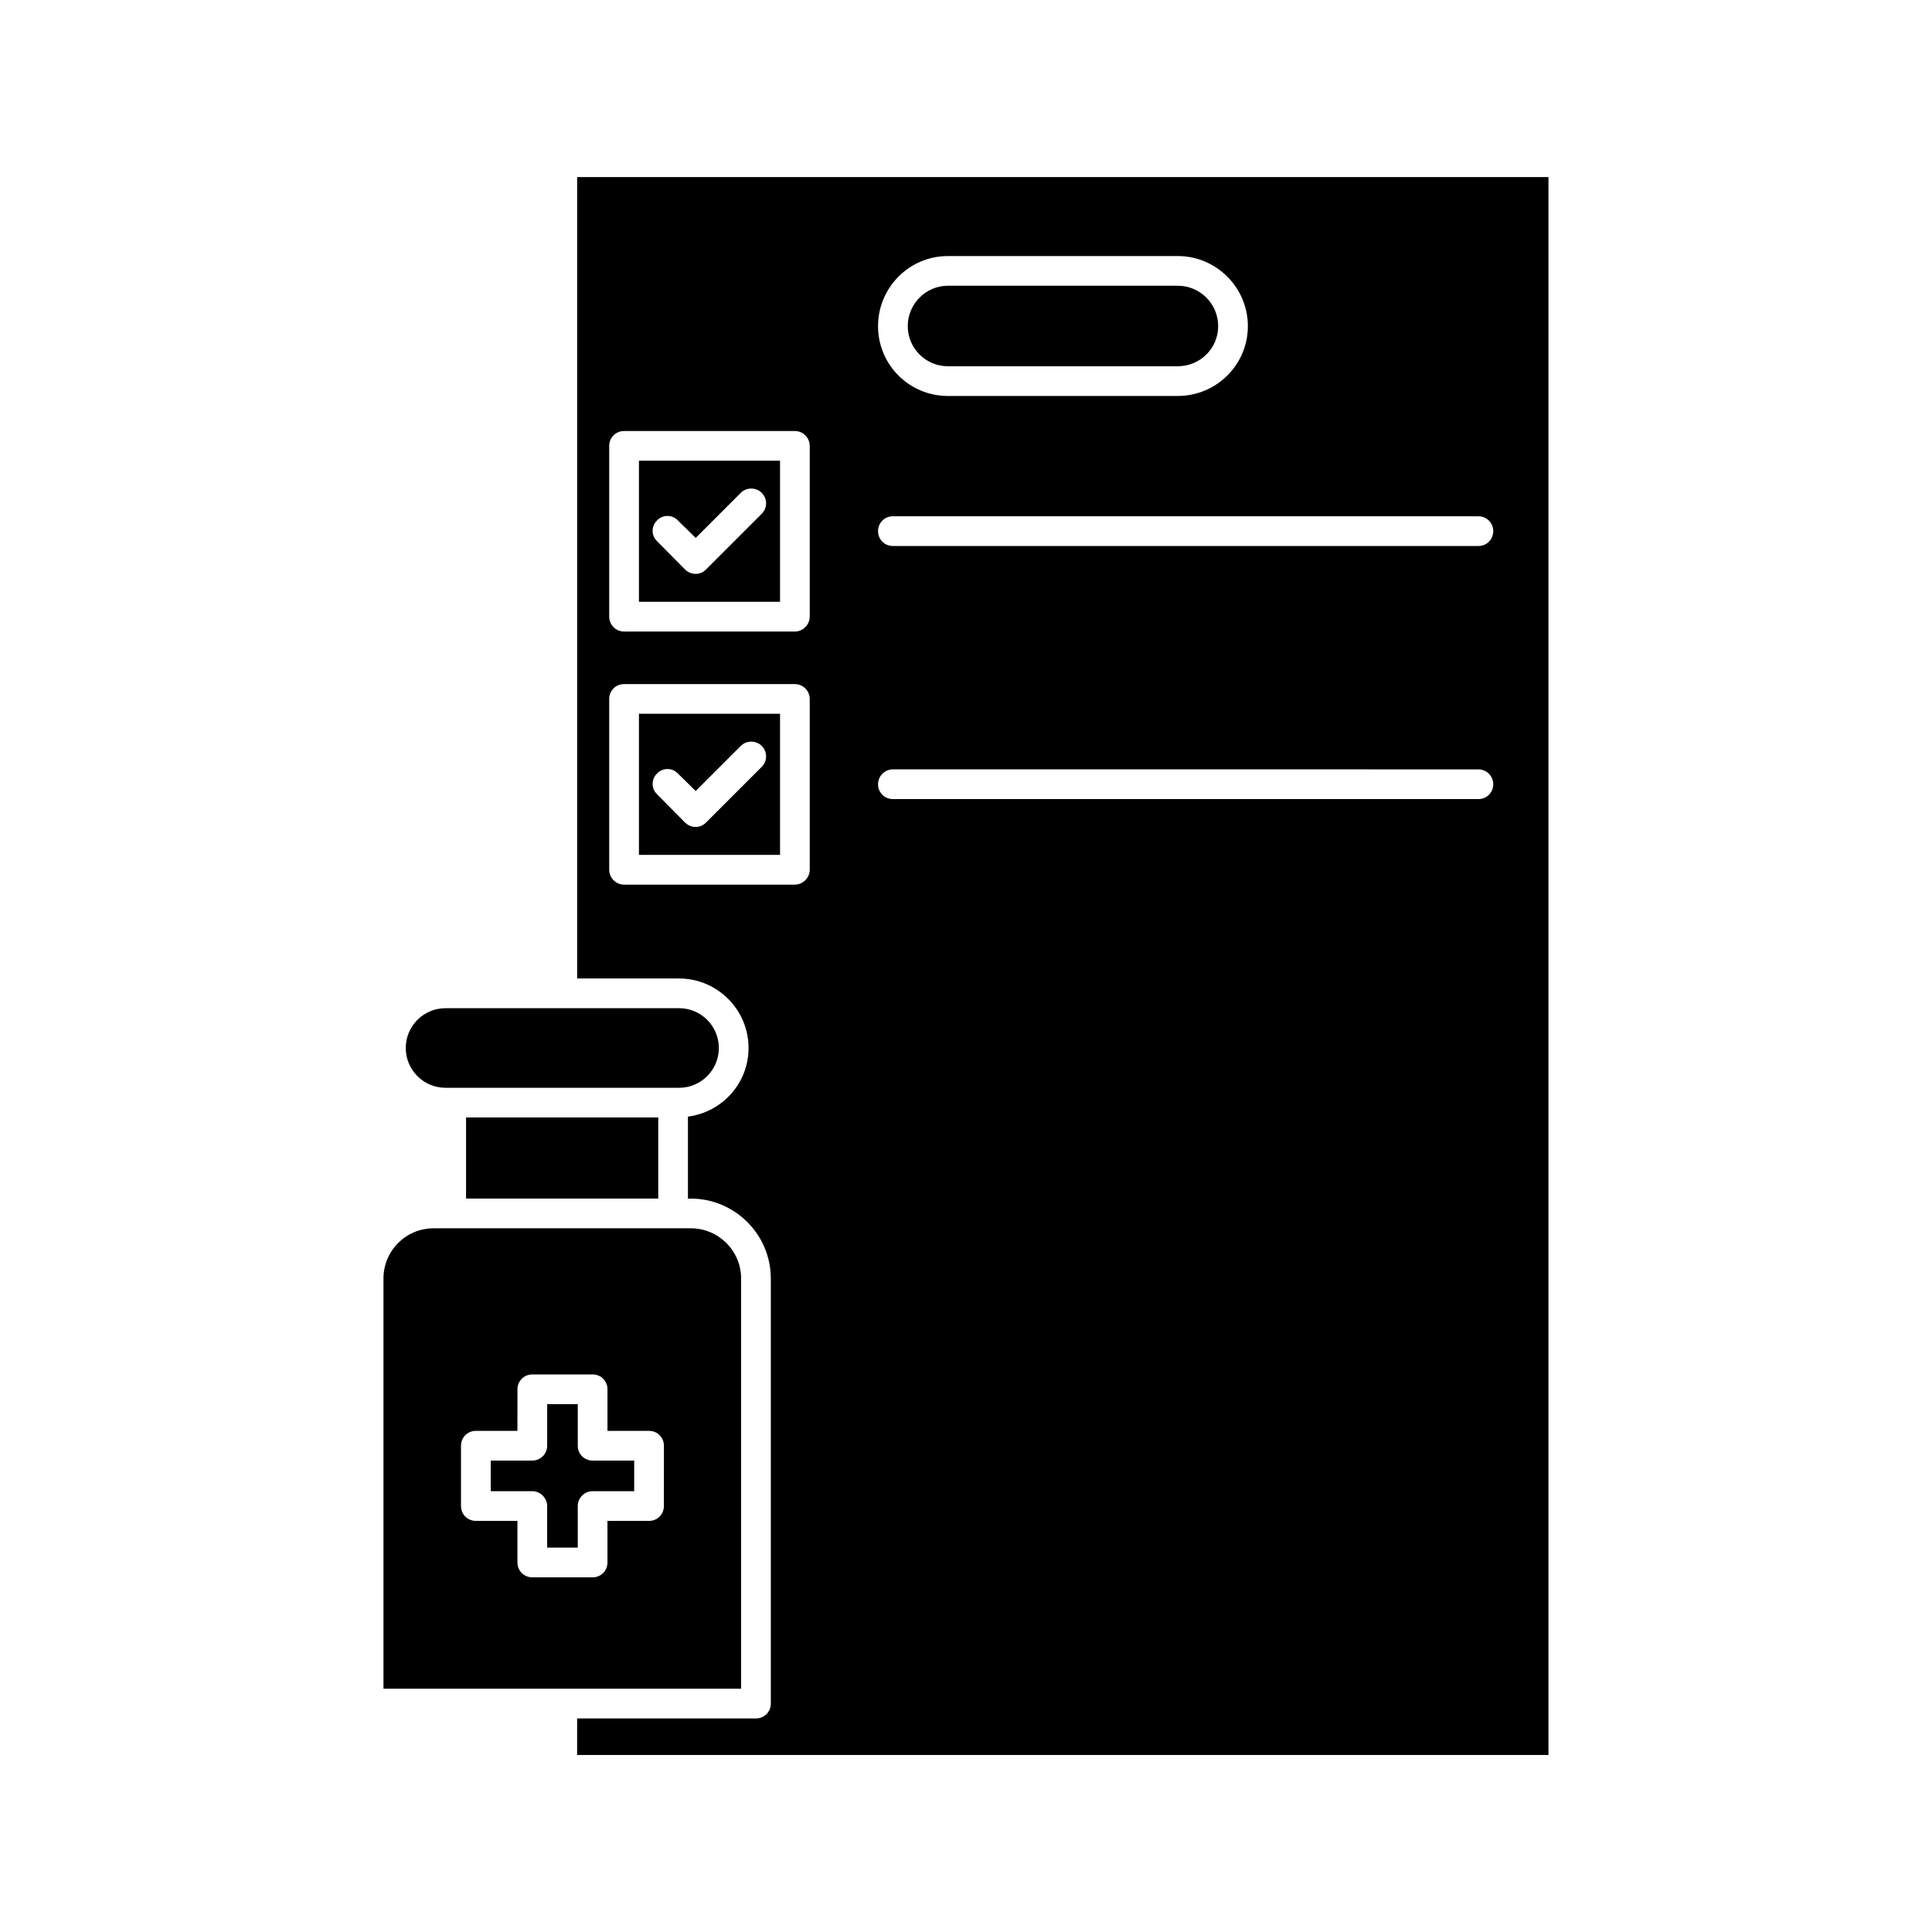
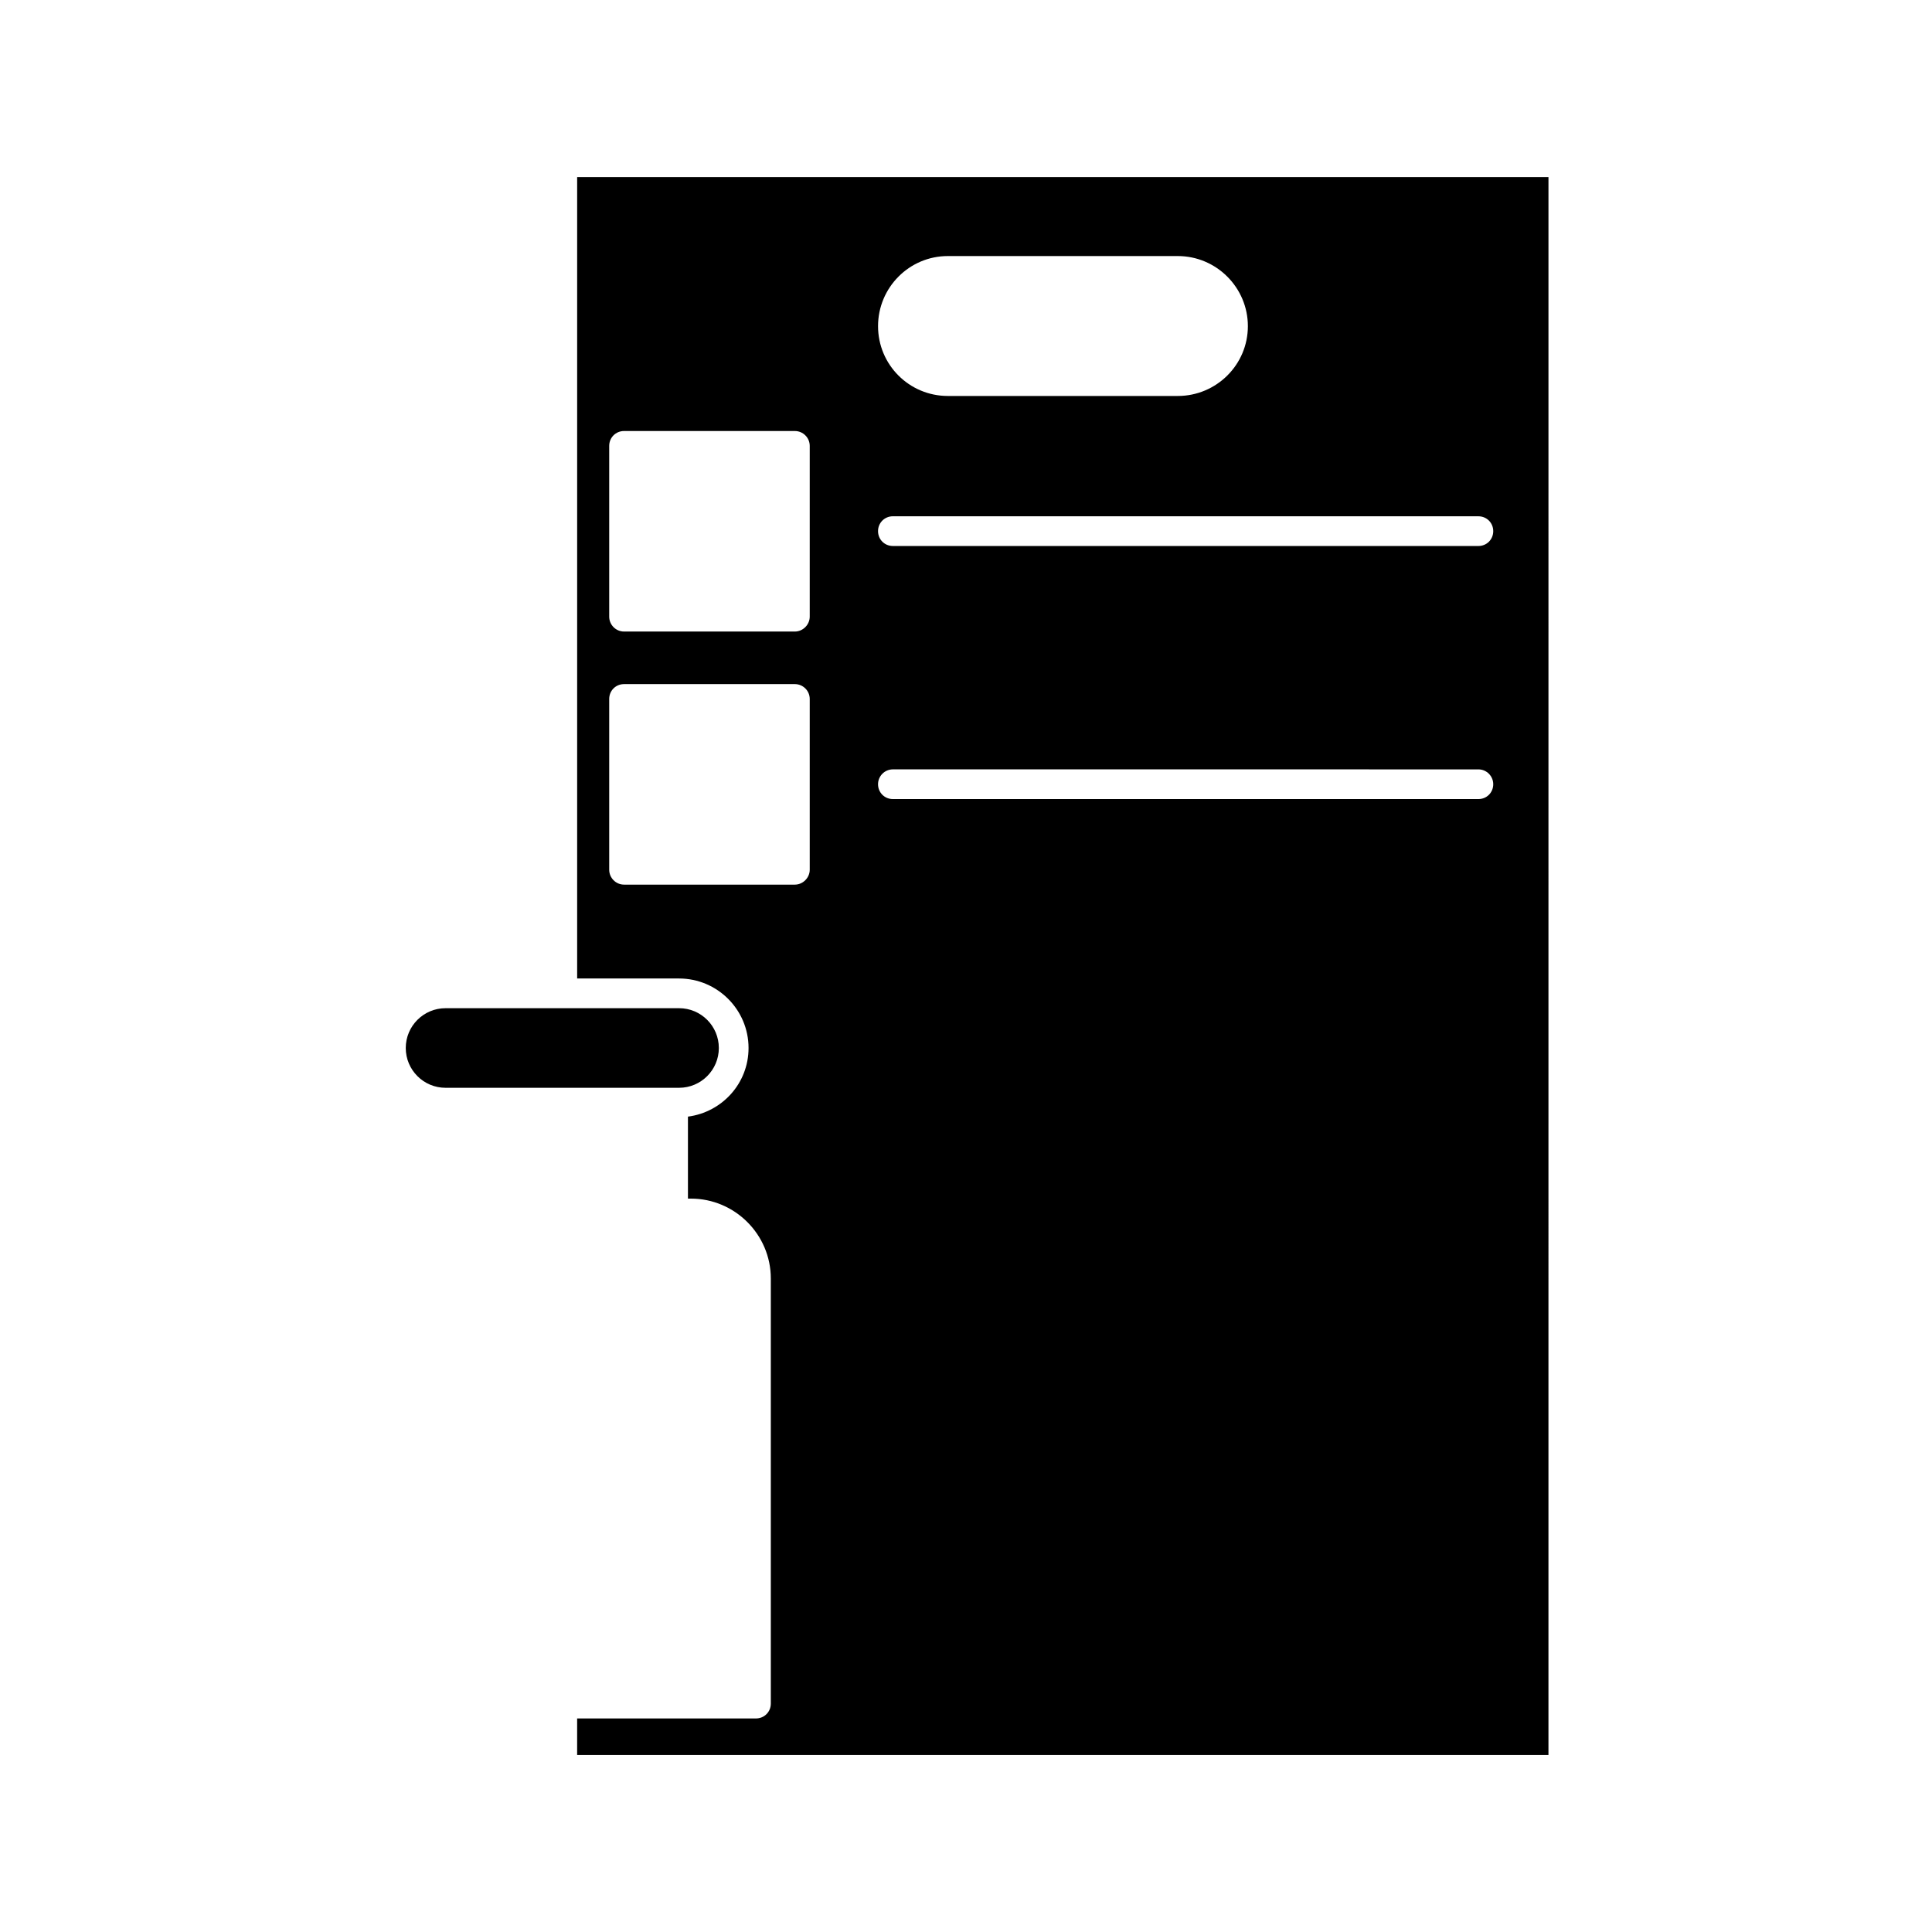
<svg xmlns="http://www.w3.org/2000/svg" fill="#000000" width="800px" height="800px" version="1.1" viewBox="144 144 512 512">
  <g>
    <path d="m334.5 421.73c0 5.824-4.723 10.547-10.547 10.547h-61.875c-5.824 0-10.547-4.723-10.547-10.547 0-5.824 4.723-10.547 10.547-10.547h30.938 0.156 30.781c5.824-0.004 10.547 4.719 10.547 10.547z" />
-     <path d="m267.51 440.14h50.934v21.492h-50.934z" />
-     <path d="m327.1 469.51h-68.172c-7.398 0-13.305 5.984-13.305 13.305v108.71h47.391 0.156 47.23l0.004-108.71c0-7.32-5.981-13.305-13.305-13.305zm-7.16 73.605c0 2.203-1.73 3.938-3.938 3.938h-11.02v11.02c0 2.203-1.73 3.938-3.938 3.938h-15.98c-2.203 0-3.938-1.73-3.938-3.938v-11.02l-11.02-0.004c-2.203 0-3.938-1.73-3.938-3.938v-15.98c0-2.203 1.73-3.938 3.938-3.938h11.02l0.004-11.016c0-2.203 1.73-3.938 3.938-3.938h15.98c2.203 0 3.938 1.73 3.938 3.938v11.02h11.02c2.203 0 3.938 1.73 3.938 3.938z" />
+     <path d="m267.51 440.14h50.934h-50.934z" />
    <path d="m296.95 190.92v212.39h27c10.156 0 18.422 8.266 18.422 18.422 0 9.367-7.008 17.004-16.059 18.184v21.727h0.785c11.652 0 21.176 9.523 21.176 21.176v112.65c0 2.203-1.73 3.938-3.938 3.938h-47.391v9.684h257.41l0.004-418.16zm98.242 20.938h60.93c10.234 0 18.578 8.344 18.578 18.578s-8.344 18.5-18.578 18.5h-60.93c-10.234 0-18.5-8.266-18.5-18.5 0-10.23 8.27-18.578 18.5-18.578zm-36.605 162.64c0 2.125-1.809 3.938-3.938 3.938h-45.266c-2.203 0-3.938-1.812-3.938-3.938v-45.266c0-2.203 1.73-3.938 3.938-3.938h45.266c2.125 0 3.938 1.73 3.938 3.938zm0-67.07c0 2.125-1.809 3.938-3.938 3.938h-45.266c-2.203 0-3.938-1.809-3.938-3.938v-45.266c0-2.203 1.73-3.938 3.938-3.938h45.266c2.125 0 3.938 1.73 3.938 3.938zm177.2 48.336h-155.16c-2.203 0-3.938-1.73-3.938-3.938 0-2.125 1.73-3.938 3.938-3.938l155.16 0.004c2.203 0 3.938 1.809 3.938 3.938 0 2.203-1.73 3.934-3.938 3.934zm0-67.07h-155.16c-2.203 0-3.938-1.73-3.938-3.938 0-2.203 1.73-3.938 3.938-3.938l155.16 0.004c2.203 0 3.938 1.73 3.938 3.938 0 2.203-1.73 3.934-3.938 3.934z" />
-     <path d="m466.83 230.43c0 5.902-4.801 10.629-10.707 10.629h-60.93c-5.824 0-10.629-4.723-10.629-10.629 0-5.902 4.801-10.707 10.629-10.707h60.93c5.906 0.004 10.707 4.805 10.707 10.707z" />
-     <path d="m312.07 531.07v8.109h-11.02c-2.203 0-3.938 1.809-3.938 3.938v11.02h-8.109v-11.02c0-2.125-1.812-3.938-3.938-3.938h-11.016v-8.109h11.02c2.125 0 3.938-1.73 3.938-3.938v-11.02h8.109v11.02c0 2.203 1.73 3.938 3.938 3.938z" />
-     <path d="m313.33 333.16v37.391h37.391v-37.391zm32.512 14.09-14.723 14.723c-0.785 0.785-1.73 1.18-2.754 1.18-1.023 0-2.047-0.395-2.836-1.18l-7.398-7.481c-1.574-1.496-1.574-4.016 0-5.512 1.496-1.574 4.016-1.574 5.512 0l4.723 4.644 11.965-11.965c1.496-1.496 4.016-1.496 5.512 0 1.574 1.578 1.574 4.016 0 5.59z" />
-     <path d="m313.33 266.09v37.391h37.391v-37.391zm32.512 14.094-14.723 14.719c-0.785 0.789-1.73 1.18-2.754 1.18-1.023 0-2.047-0.391-2.836-1.18l-7.398-7.477c-1.574-1.496-1.574-4.016 0-5.512 1.496-1.574 4.016-1.574 5.512 0l4.723 4.644 11.965-11.965c1.496-1.496 4.016-1.496 5.512 0 1.574 1.574 1.574 4.016 0 5.59z" />
  </g>
</svg>